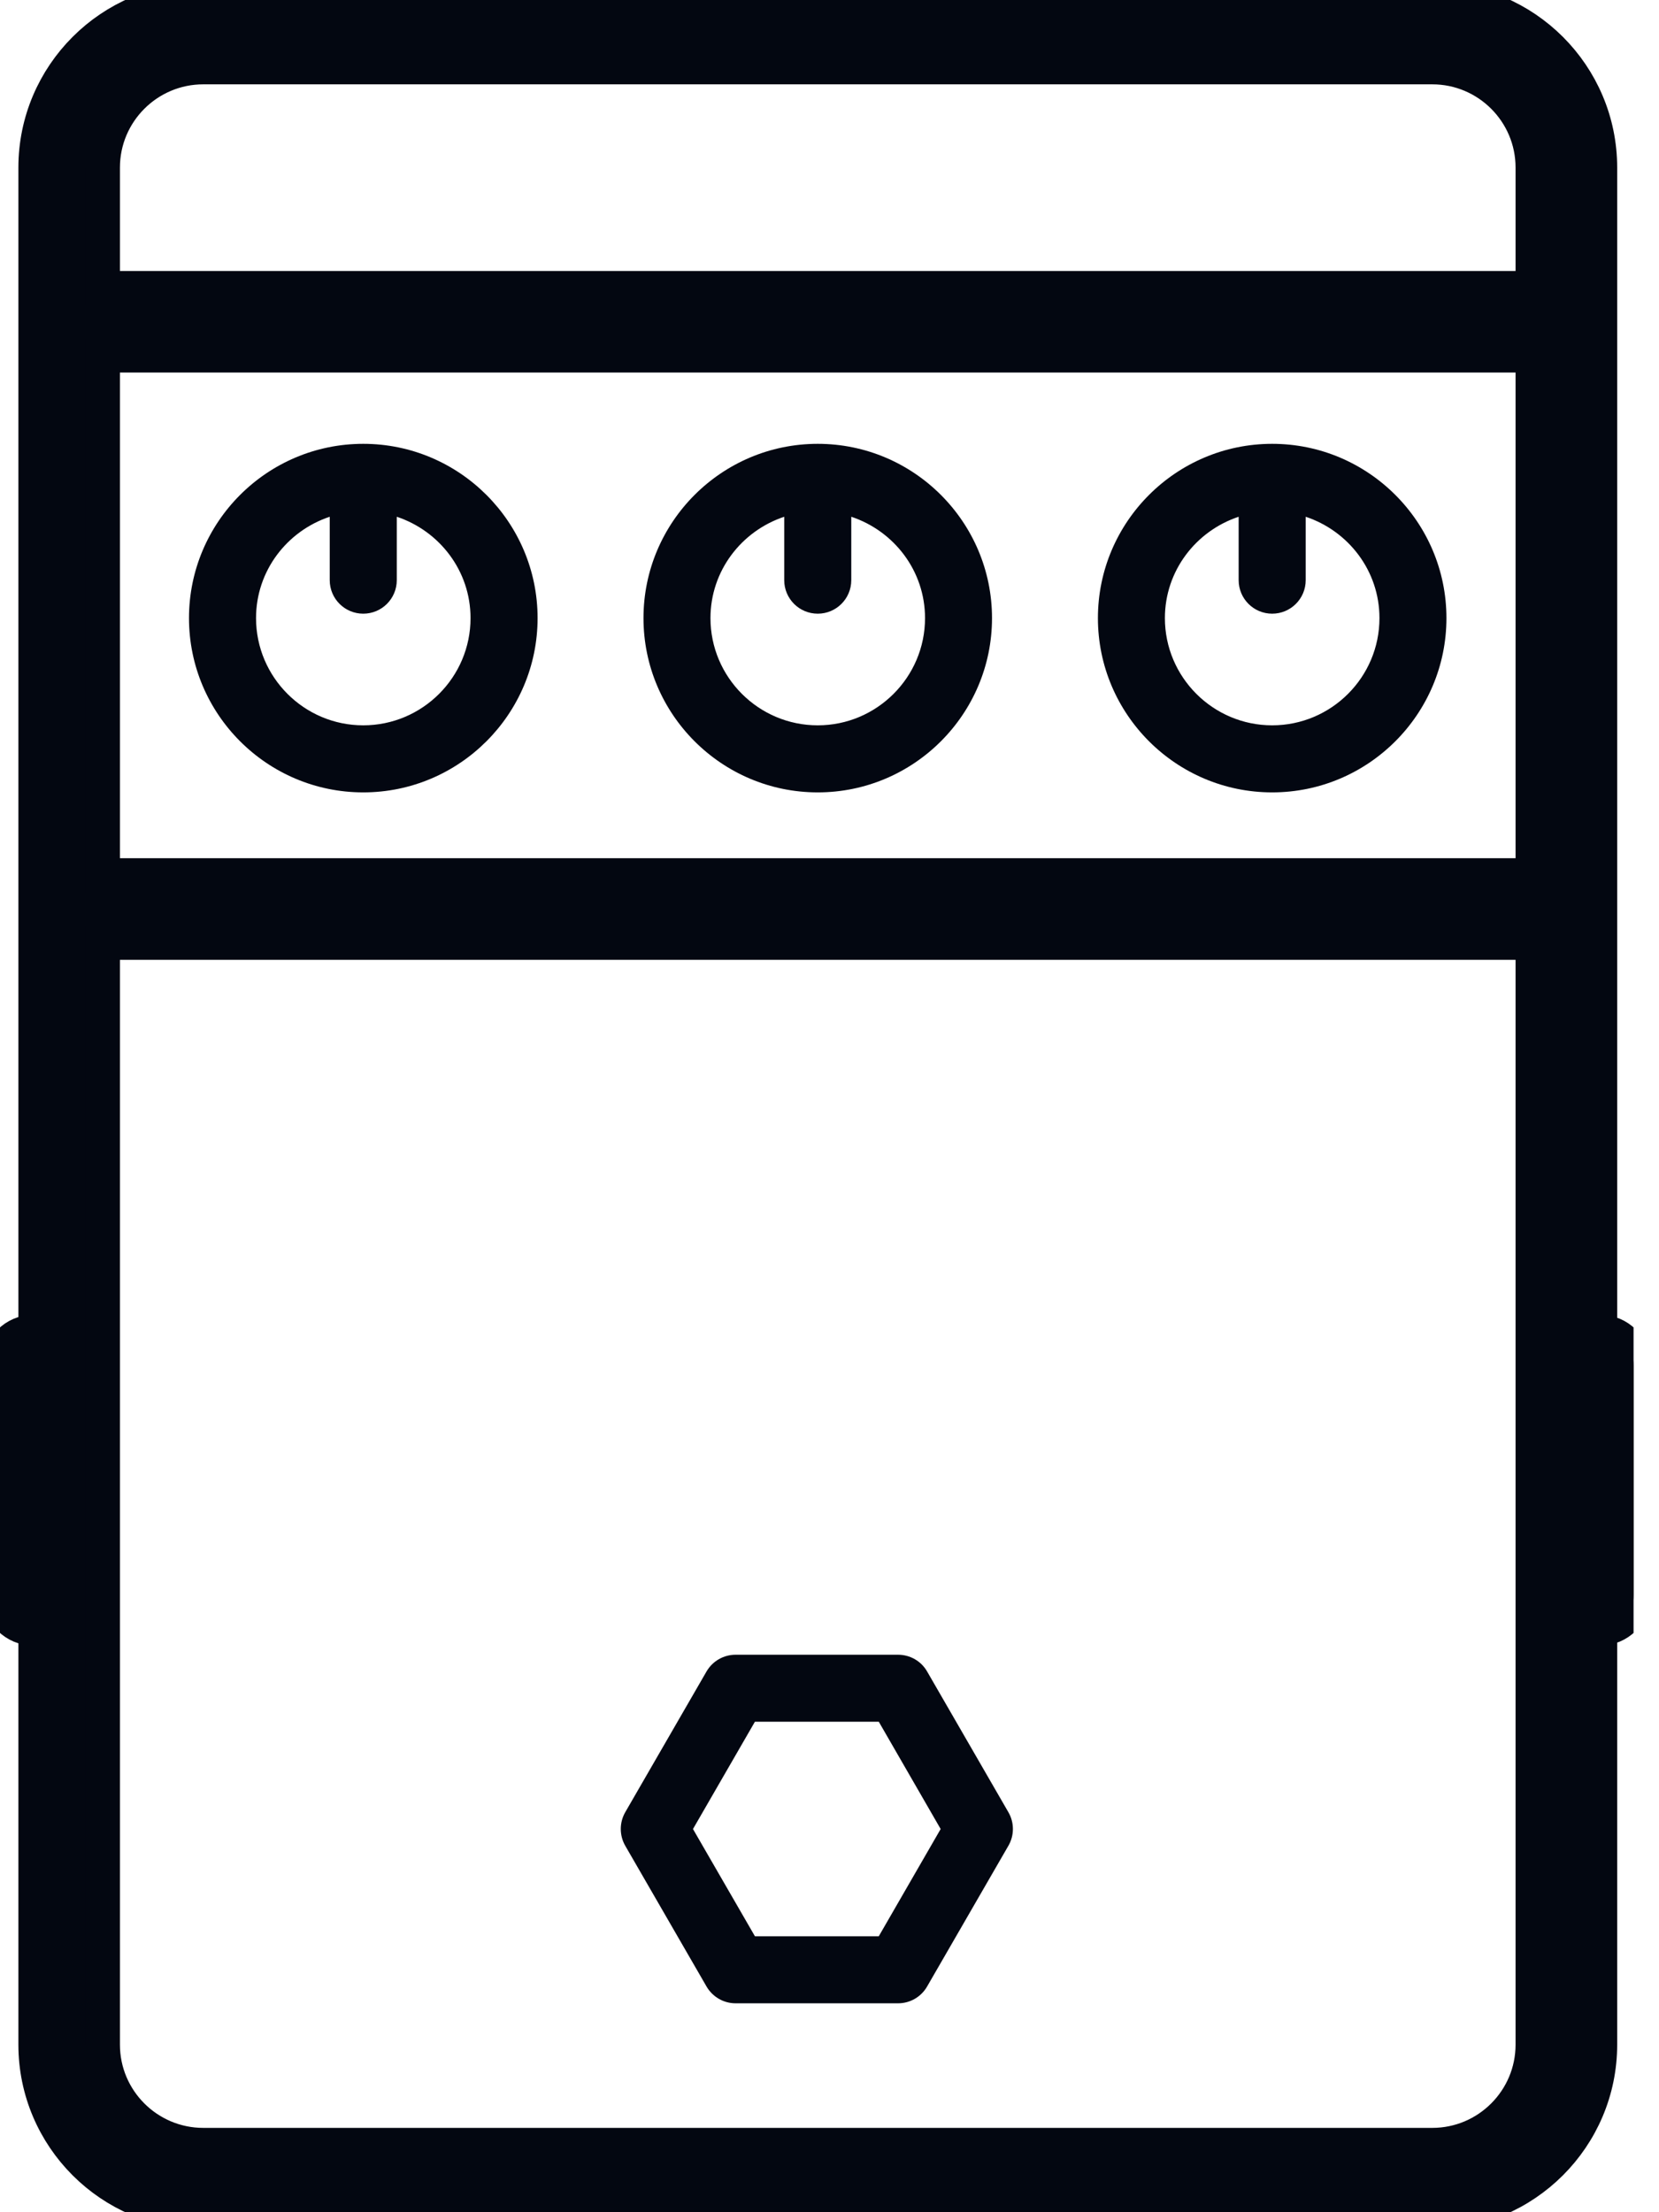
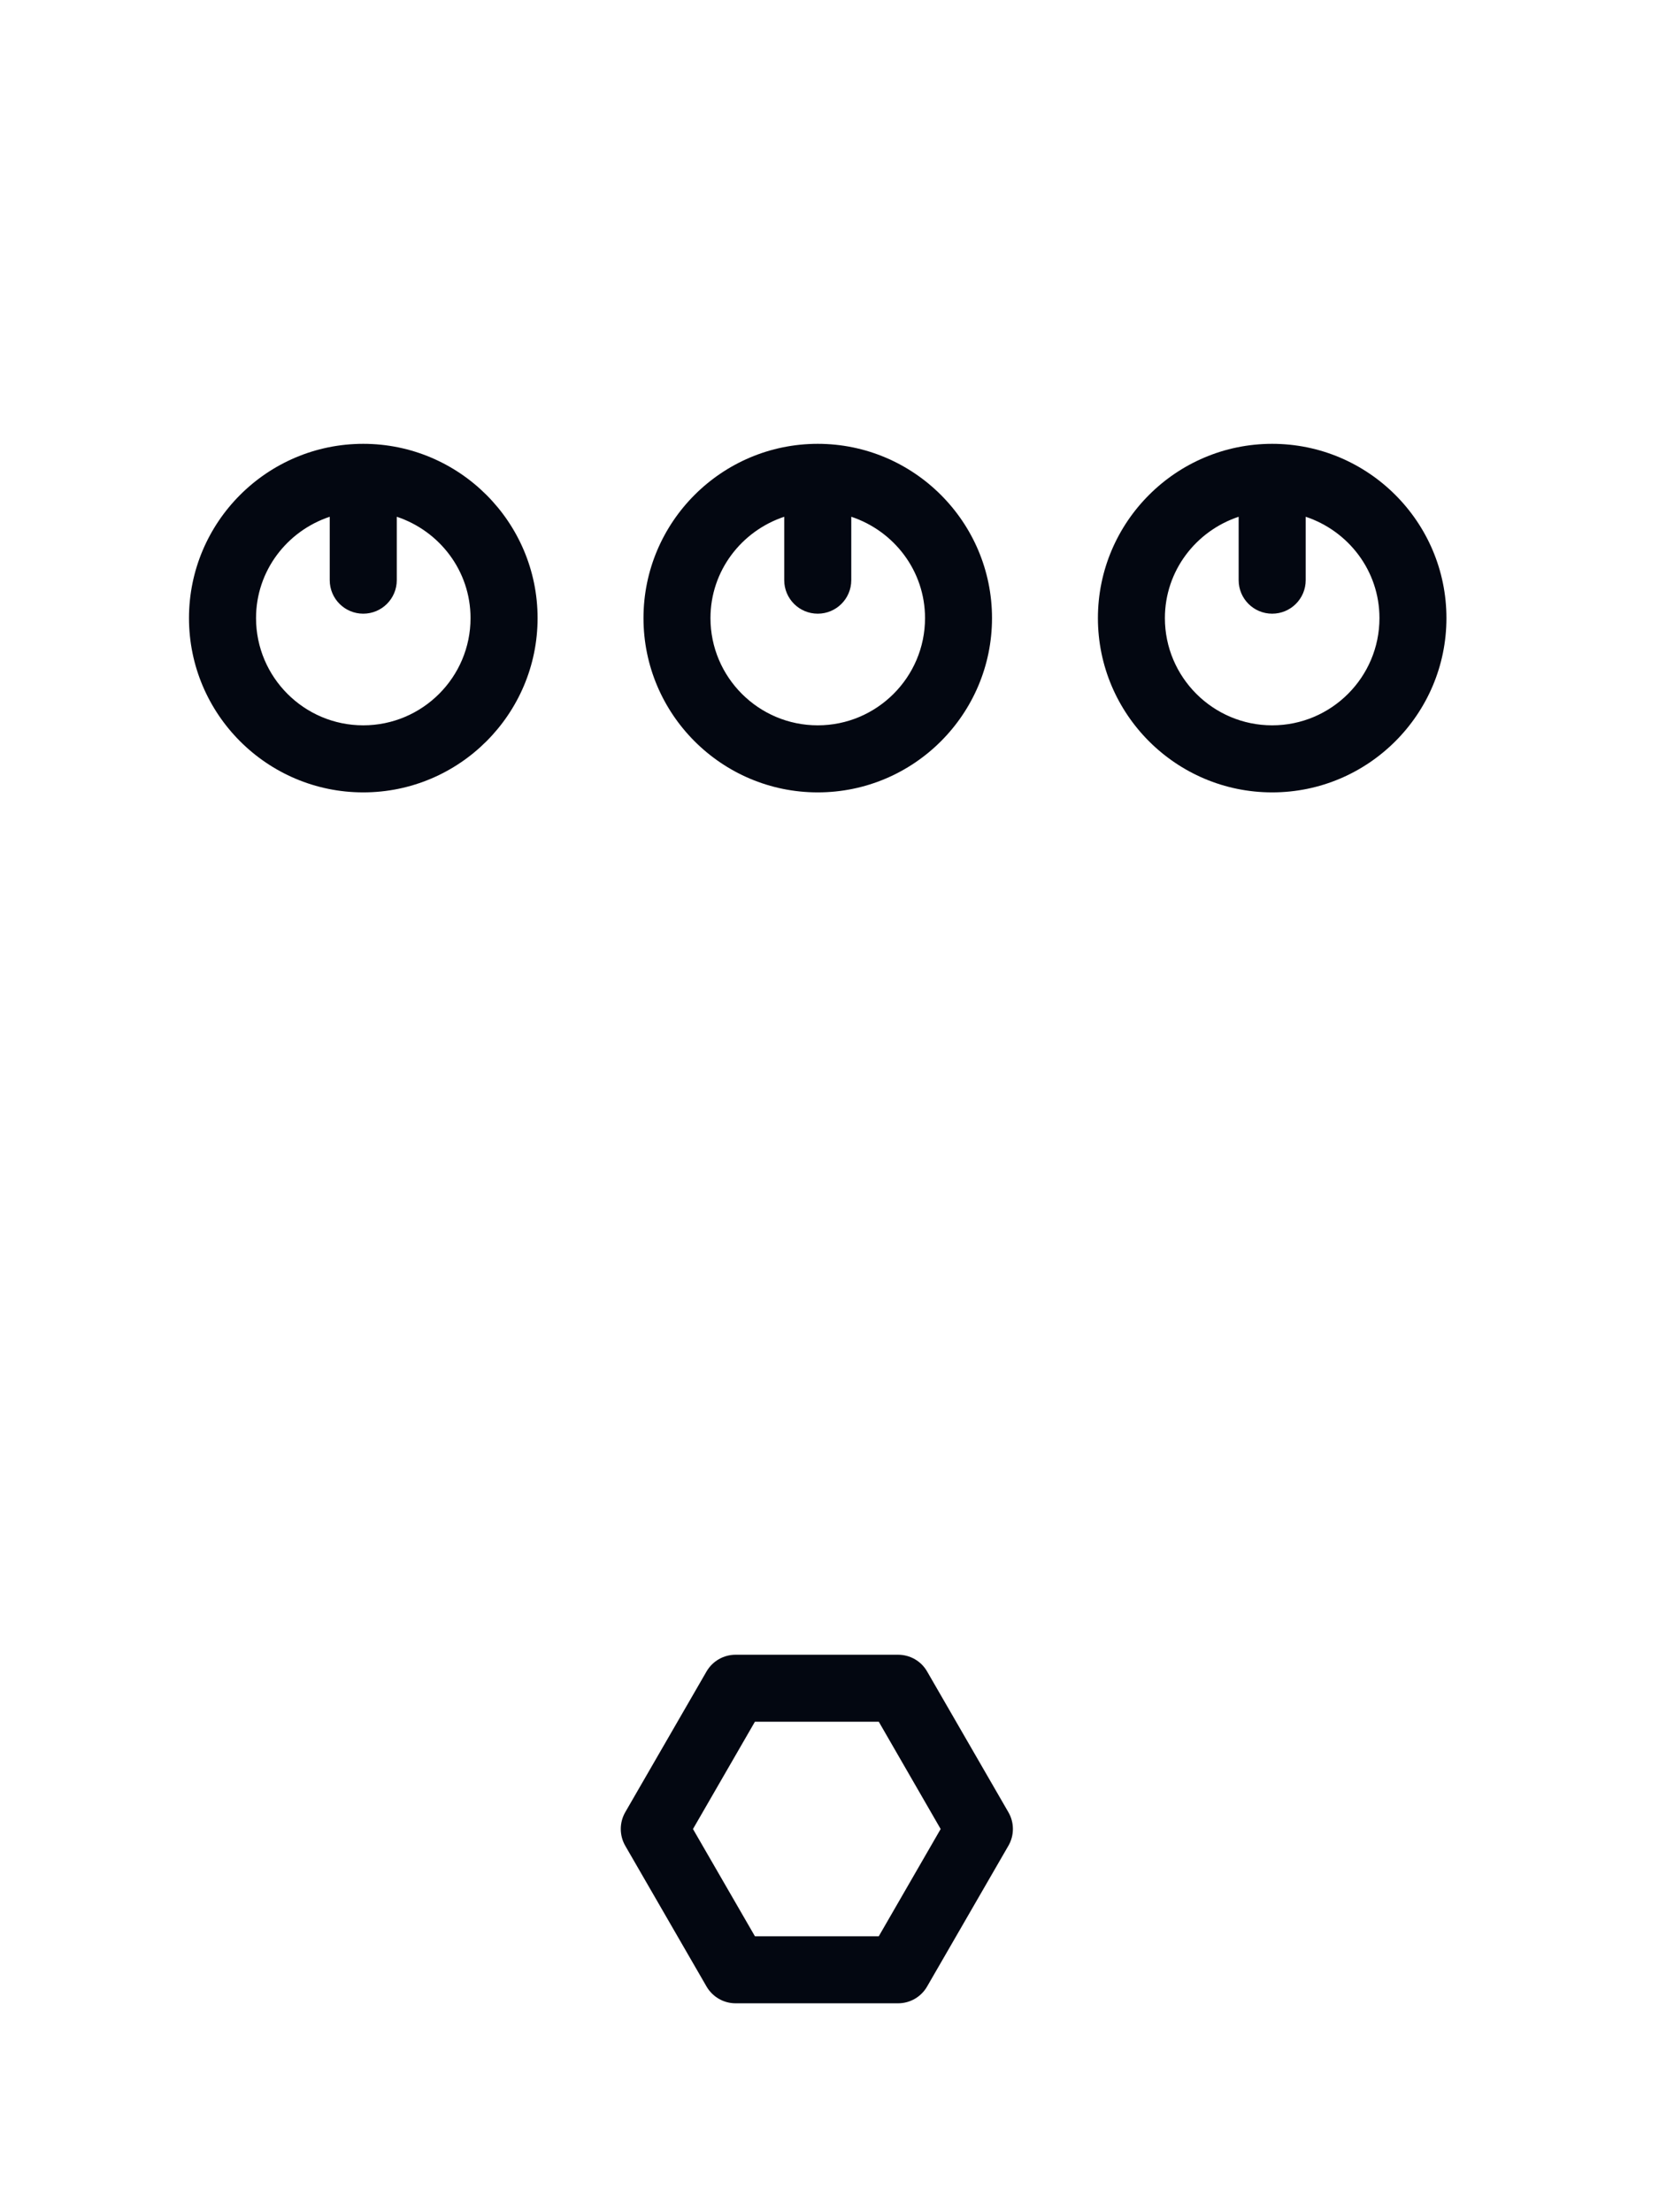
<svg xmlns="http://www.w3.org/2000/svg" width="24" height="32" viewBox="0 0 24 32" fill="none">
  <g clip-path="url(#clip0_168_12)">
    <path d="M13.412 24.178C13.326 24.028 13.166 23.936 12.992 23.936H10.641C10.468 23.936 10.308 24.028 10.221 24.178L9.045 26.214C8.959 26.364 8.959 26.549 9.045 26.699L10.221 28.735C10.308 28.885 10.468 28.978 10.641 28.978H12.992C13.166 28.978 13.326 28.885 13.412 28.735L14.588 26.699C14.675 26.549 14.675 26.364 14.588 26.214L13.412 24.178ZM12.713 28.008H10.921L10.025 26.457L10.921 24.905H12.713L13.608 26.457L12.713 28.008Z" fill="#030711" />
    <path d="M5.255 6.42C3.865 6.42 2.734 7.551 2.734 8.941C2.734 10.331 3.865 11.462 5.255 11.462C6.645 11.462 7.777 10.331 7.777 8.941C7.777 7.551 6.645 6.42 5.255 6.42ZM5.255 10.492C4.4 10.492 3.704 9.796 3.704 8.941C3.704 8.256 4.153 7.68 4.77 7.475V8.392C4.77 8.66 4.987 8.877 5.255 8.877C5.523 8.877 5.74 8.66 5.74 8.392V7.475C6.357 7.68 6.807 8.256 6.807 8.941C6.807 9.796 6.111 10.492 5.255 10.492Z" fill="#030711" />
    <path d="M11.83 6.42C10.44 6.42 9.309 7.551 9.309 8.941C9.309 10.331 10.44 11.462 11.83 11.462C13.22 11.462 14.351 10.331 14.351 8.941C14.351 7.551 13.22 6.42 11.83 6.42ZM11.83 10.492C10.974 10.492 10.278 9.796 10.278 8.941C10.278 8.256 10.728 7.68 11.345 7.475V8.392C11.345 8.66 11.562 8.877 11.83 8.877C12.098 8.877 12.315 8.66 12.315 8.392V7.475C12.932 7.68 13.382 8.256 13.382 8.941C13.382 9.796 12.685 10.492 11.83 10.492Z" fill="#030711" />
    <path d="M18.404 6.42C17.014 6.42 15.883 7.551 15.883 8.941C15.883 10.331 17.014 11.462 18.404 11.462C19.794 11.462 20.925 10.331 20.925 8.941C20.925 7.551 19.794 6.42 18.404 6.42ZM18.404 10.492C17.549 10.492 16.852 9.796 16.852 8.941C16.852 8.256 17.302 7.68 17.919 7.475V8.392C17.919 8.66 18.136 8.877 18.404 8.877C18.672 8.877 18.889 8.66 18.889 8.392V7.475C19.506 7.68 19.956 8.256 19.956 8.941C19.956 9.796 19.26 10.492 18.404 10.492Z" fill="#030711" />
-     <path d="M23.147 19.268H23.145V2.424C23.145 1.088 22.057 0 20.721 0H2.94C1.603 0 0.516 1.088 0.516 2.424V19.268H0.485C0.217 19.268 0 19.485 0 19.753V23.069C0 23.337 0.217 23.554 0.485 23.554H0.516V29.576C0.516 30.912 1.603 32 2.94 32H20.721C22.057 32 23.145 30.912 23.145 29.576V23.554H23.147C23.415 23.554 23.632 23.337 23.632 23.069V19.753C23.632 19.485 23.415 19.268 23.147 19.268ZM1.485 5.139H22.175V12.664H1.485V5.139ZM2.94 0.97H20.721C21.523 0.97 22.175 1.622 22.175 2.424V4.17H1.485V2.424C1.485 1.622 2.138 0.97 2.94 0.97ZM20.721 31.03H2.94C2.138 31.03 1.485 30.378 1.485 29.576V13.634H22.175V29.576C22.175 30.378 21.523 31.03 20.721 31.03Z" fill="#030711" stroke="#030711" stroke-width="0.5" />
  </g>
  <defs>
    <clipPath id="clip0_168_12">
      <rect width="23.632" height="32" fill="white" />
    </clipPath>
  </defs>
</svg>